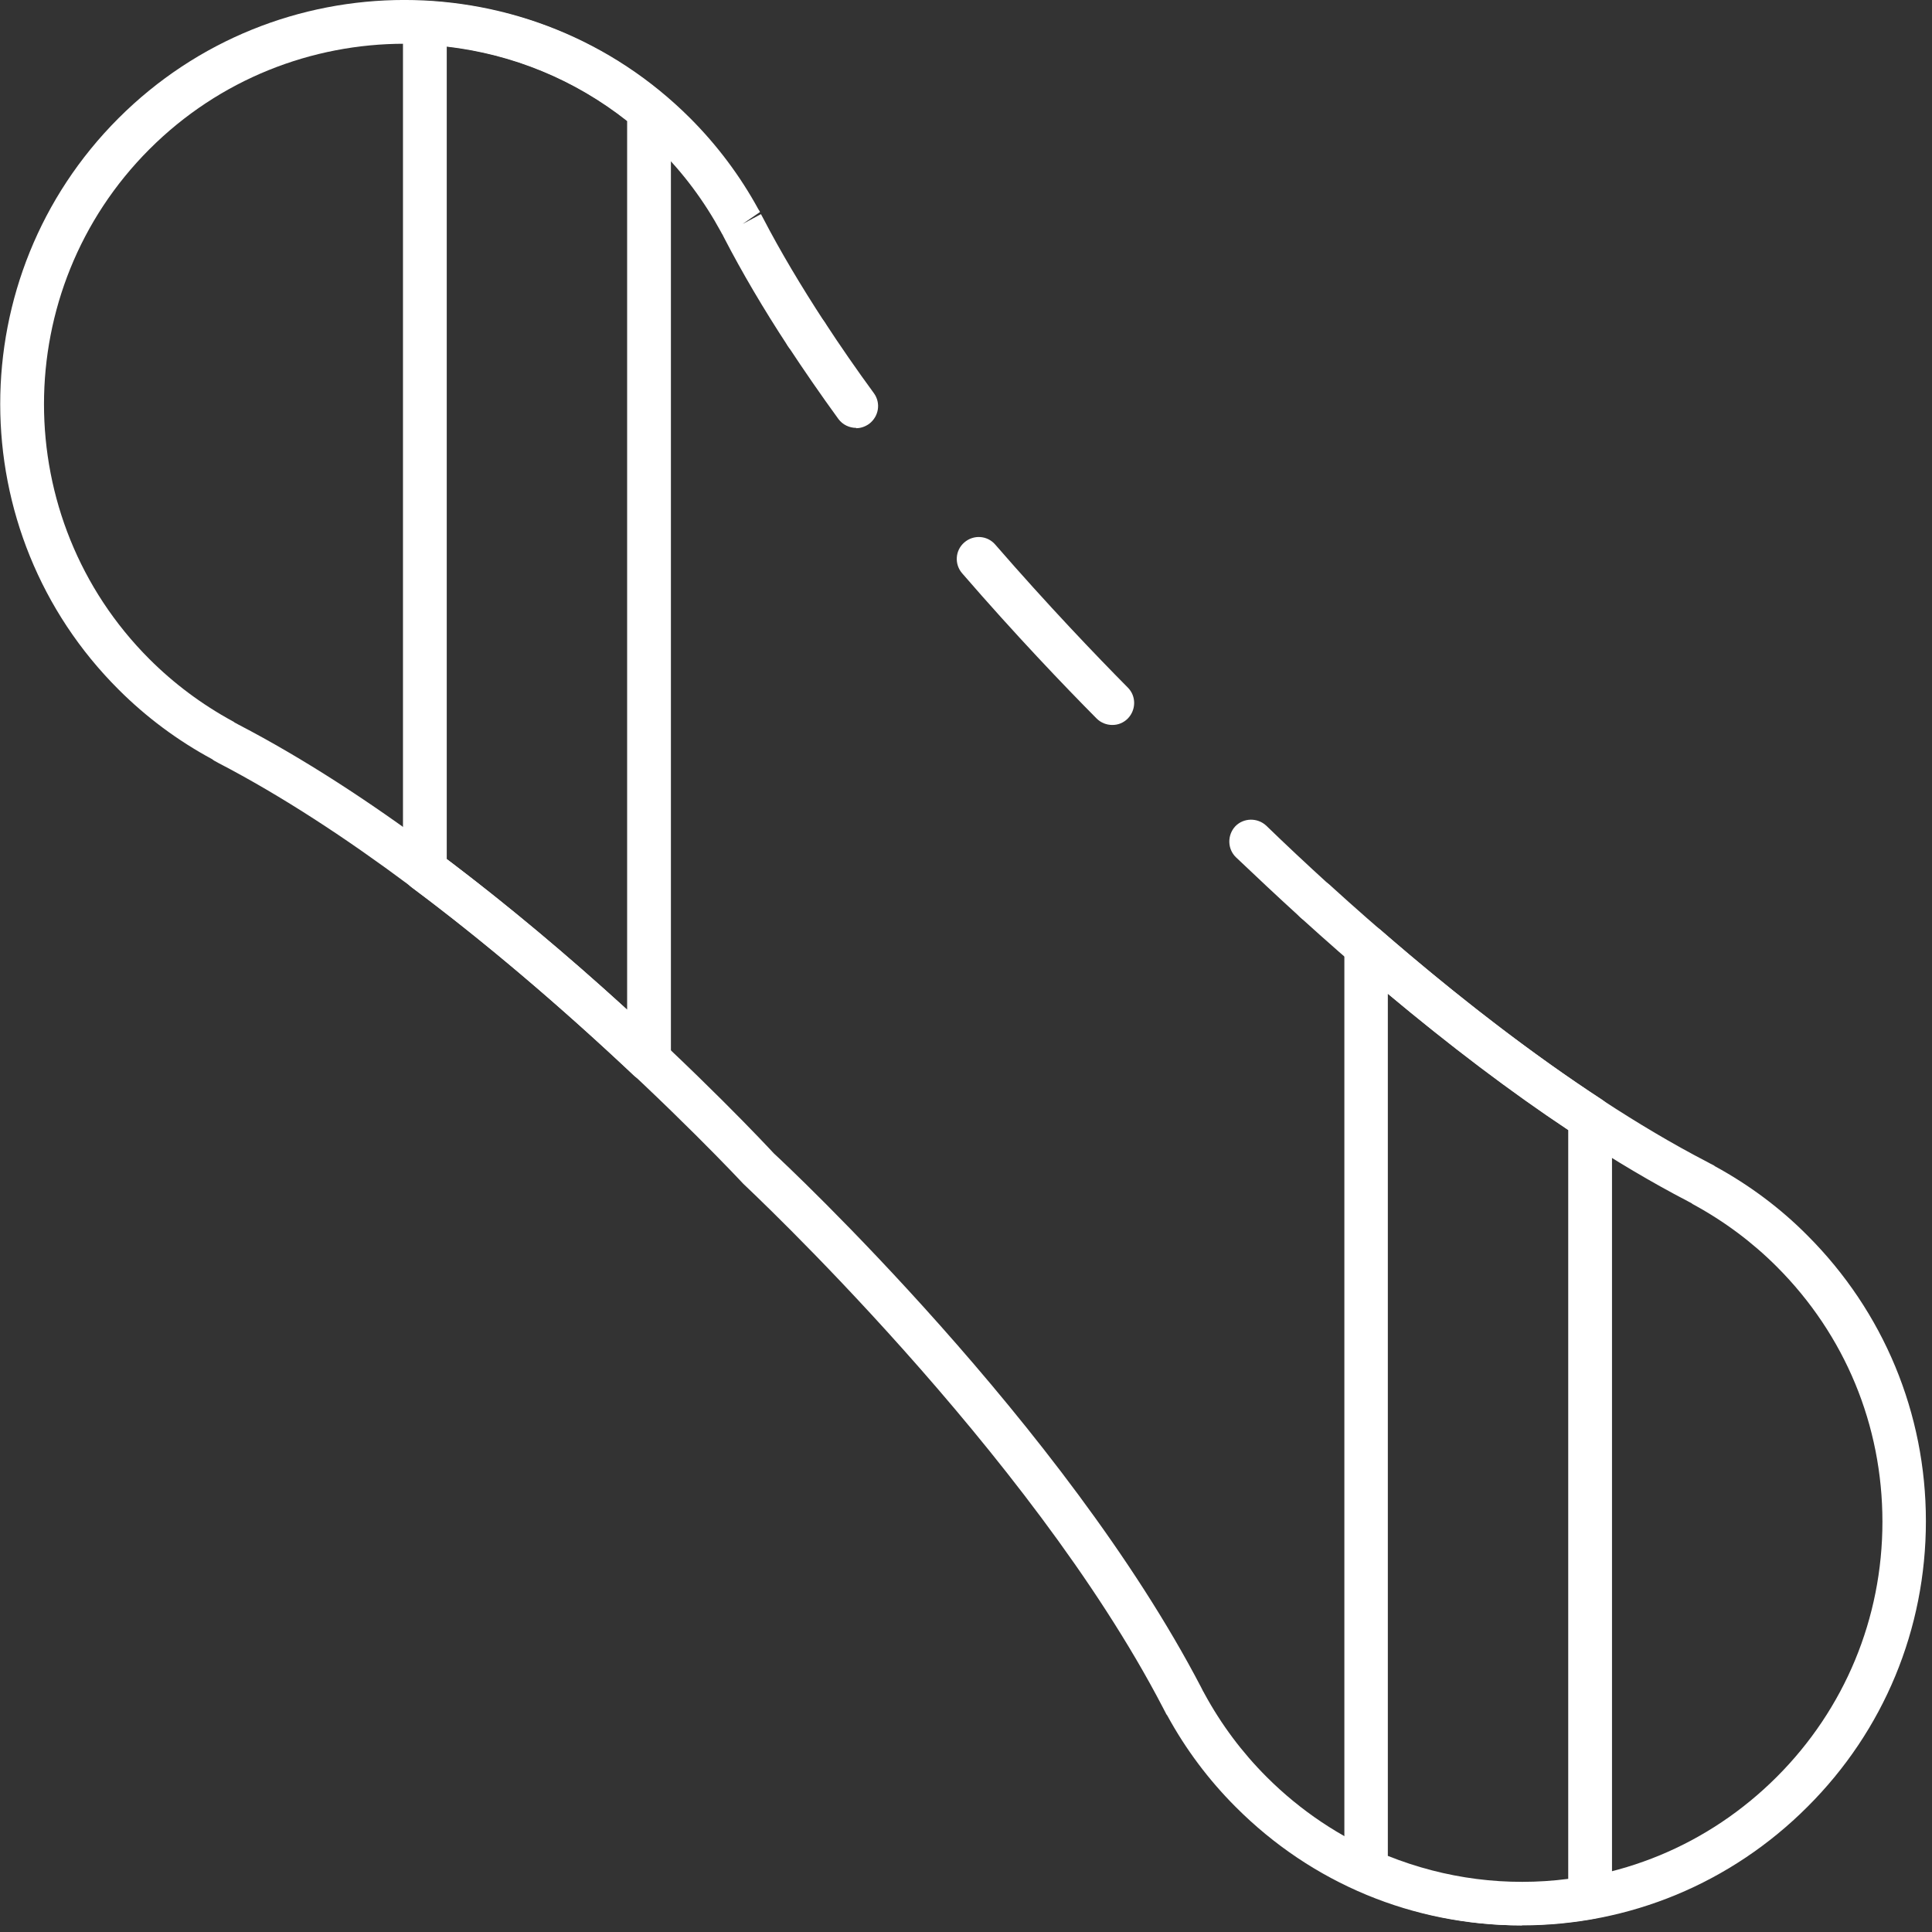
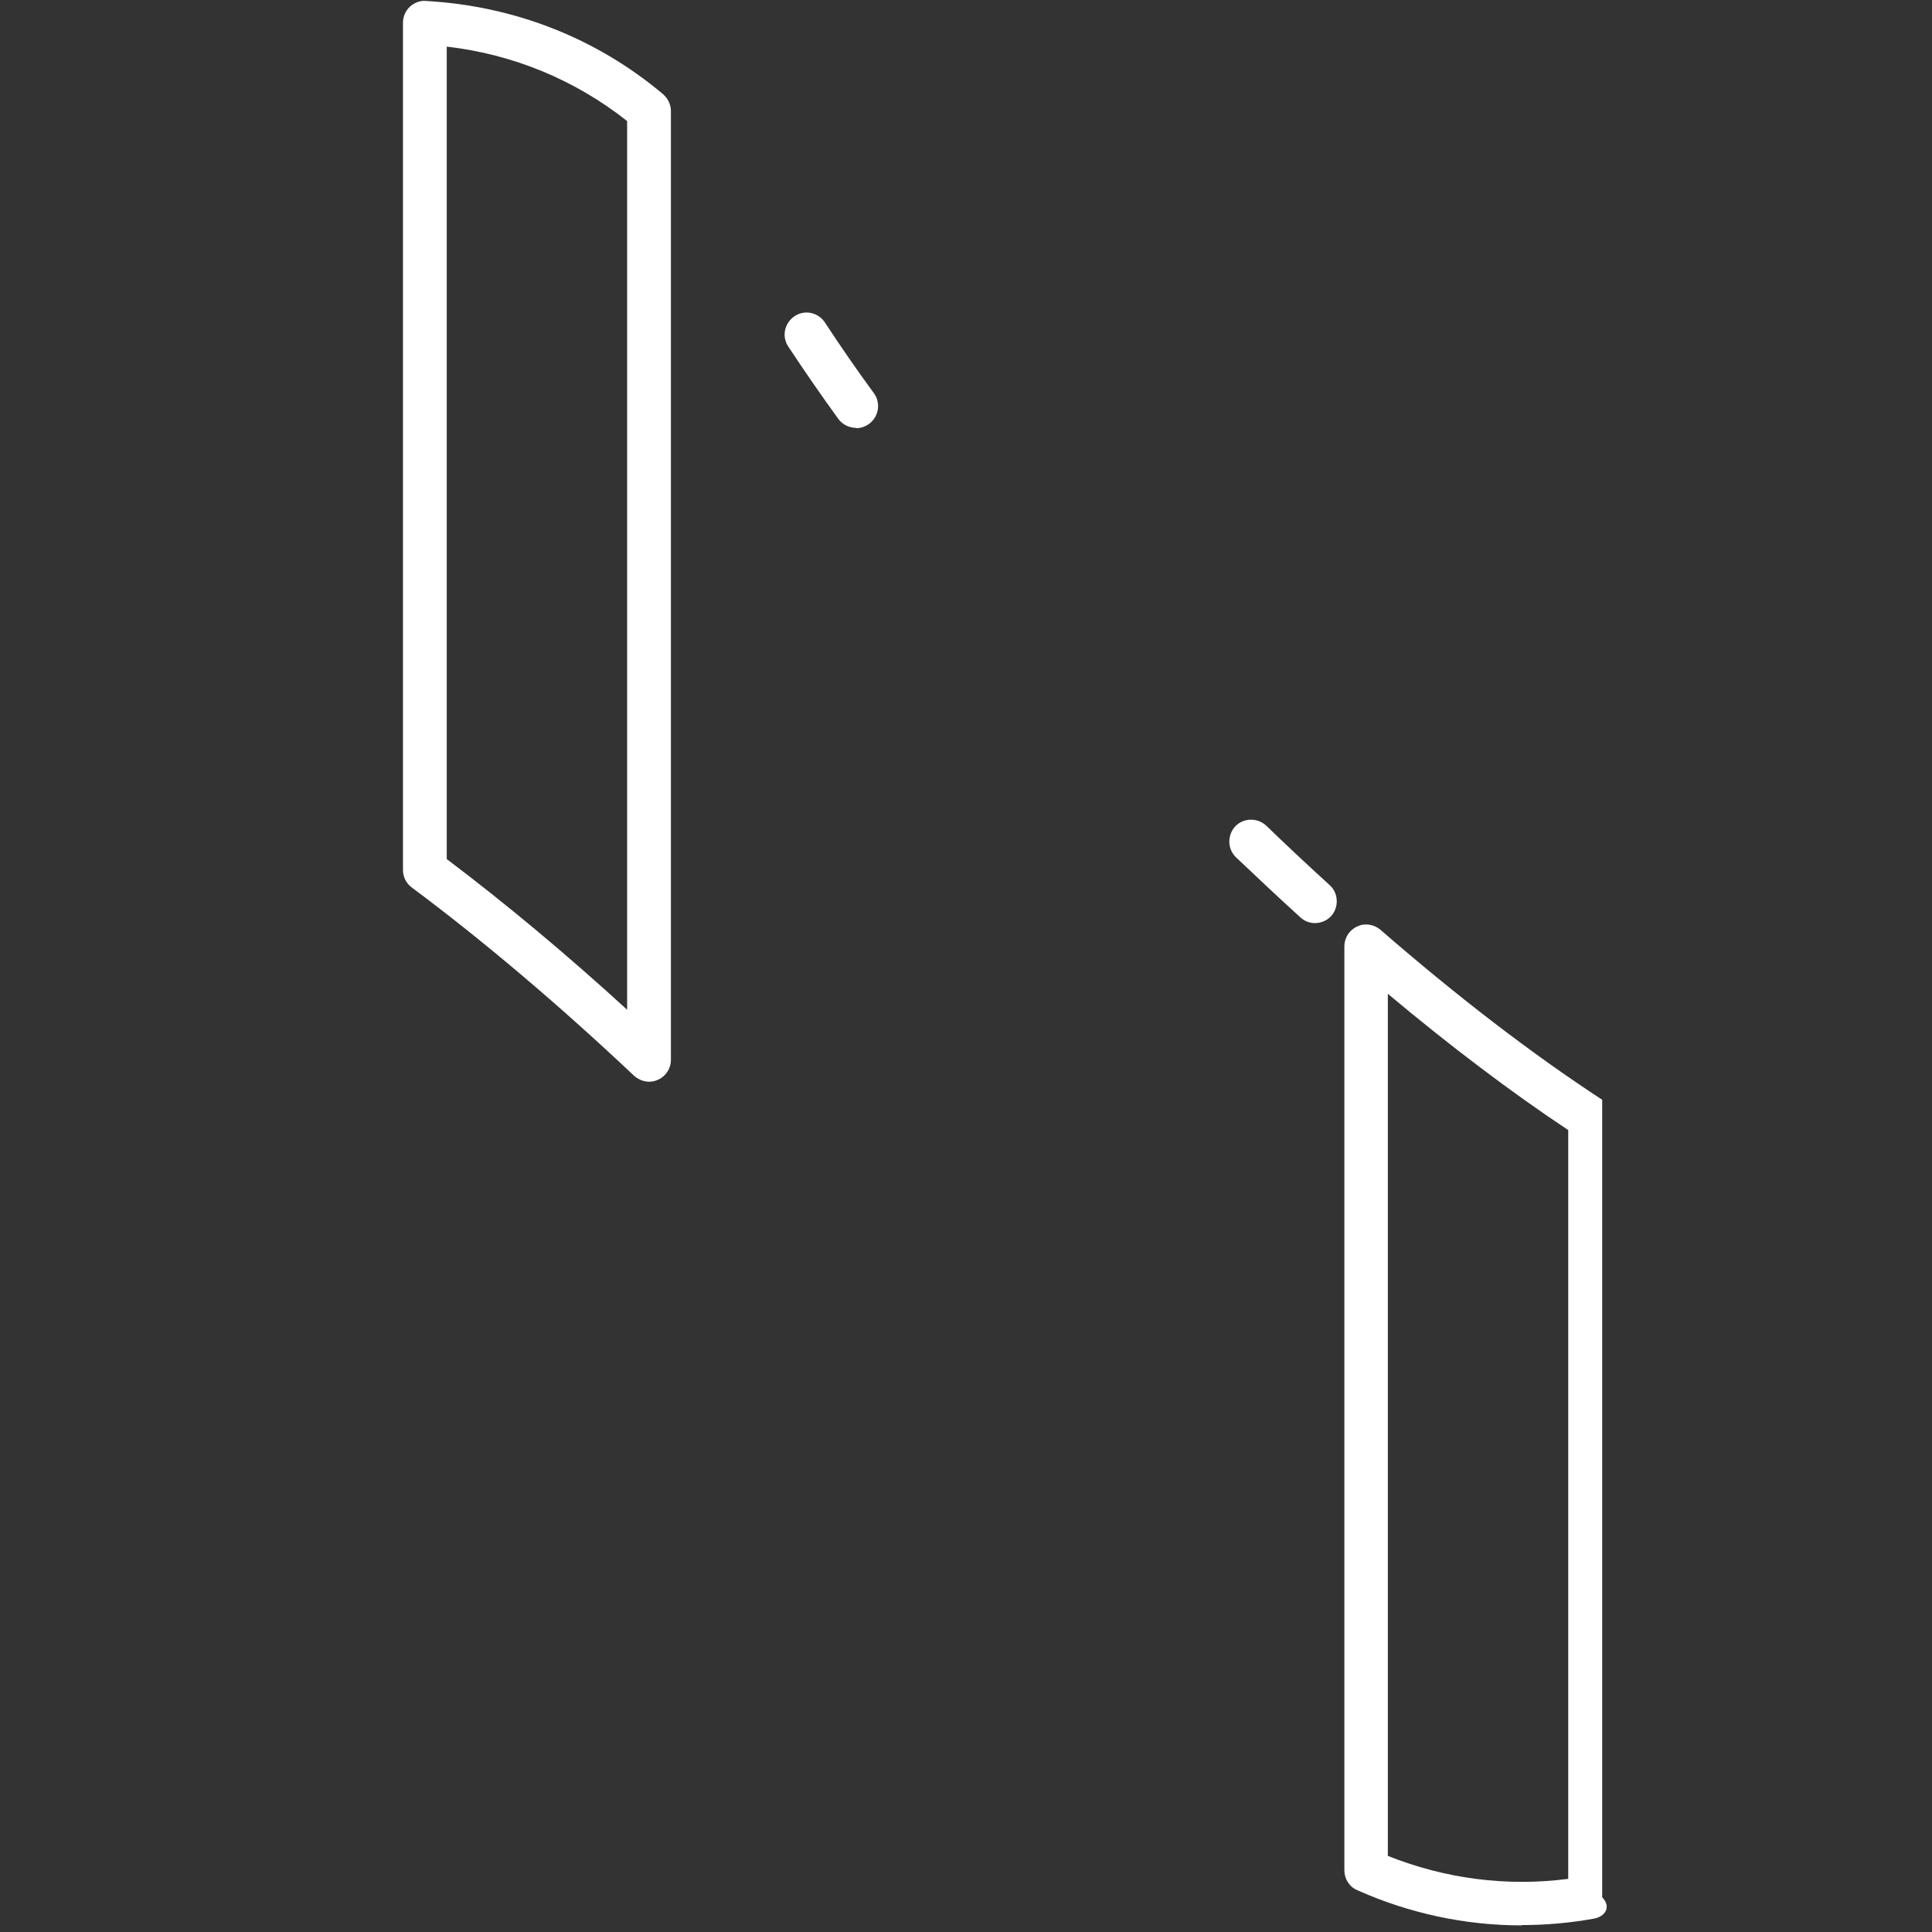
<svg xmlns="http://www.w3.org/2000/svg" width="38" height="38" viewBox="0 0 38 38" fill="none">
  <rect x="0" y="0" width="38" height="38" fill="#333333" stroke="none" />
  <path d="M25.863 18.156C25.761 18.156 25.659 18.12 25.574 18.041C25.105 17.614 24.683 17.216 24.309 16.861C24.141 16.698 24.135 16.427 24.297 16.252C24.46 16.084 24.731 16.078 24.906 16.24C25.273 16.596 25.689 16.987 26.153 17.409C26.327 17.566 26.339 17.843 26.183 18.017C26.098 18.108 25.984 18.156 25.863 18.156Z" fill="white" />
-   <path d="M21.876 14.259C21.768 14.259 21.653 14.217 21.569 14.132C20.936 13.494 19.973 12.488 18.925 11.277C18.768 11.097 18.786 10.825 18.967 10.669C19.148 10.512 19.419 10.53 19.575 10.711C20.605 11.898 21.563 12.898 22.183 13.524C22.352 13.693 22.346 13.964 22.183 14.132C22.099 14.217 21.991 14.259 21.882 14.259H21.876Z" fill="white" />
  <path d="M16.84 8.416C16.708 8.416 16.576 8.356 16.491 8.242C16.136 7.754 15.805 7.272 15.503 6.814C15.371 6.615 15.431 6.35 15.63 6.218C15.829 6.085 16.094 6.145 16.226 6.344C16.521 6.796 16.846 7.266 17.19 7.736C17.328 7.928 17.286 8.193 17.093 8.338C17.015 8.392 16.931 8.422 16.84 8.422V8.416Z" fill="white" />
-   <path d="M29.923 37.87C27.797 37.87 25.803 37.045 24.303 35.539C23.773 35.009 23.322 34.407 22.96 33.744C22.948 33.726 22.936 33.714 22.93 33.696L22.87 33.581C20.25 28.54 14.672 23.336 14.618 23.282C14.546 23.203 9.335 17.626 4.294 15.006L4.216 14.963C4.216 14.963 4.186 14.945 4.174 14.933C3.493 14.566 2.872 14.102 2.336 13.566C-0.772 10.47 -0.772 5.429 2.33 2.326C5.432 -0.776 10.474 -0.776 13.576 2.326C14.106 2.857 14.558 3.459 14.919 4.121C14.931 4.133 14.937 4.152 14.949 4.17L14.606 4.405L14.967 4.212L15.009 4.29C15.347 4.941 15.756 5.627 16.22 6.338C16.353 6.537 16.292 6.802 16.094 6.934C15.895 7.067 15.63 7.007 15.497 6.808C15.015 6.073 14.594 5.356 14.245 4.682L14.208 4.609C14.208 4.609 14.19 4.585 14.184 4.567C13.853 3.959 13.443 3.405 12.961 2.929C10.203 0.17 5.703 0.17 2.939 2.935C0.174 5.7 0.174 10.199 2.939 12.964C3.421 13.445 3.969 13.855 4.577 14.186C4.589 14.192 4.601 14.198 4.613 14.21L4.692 14.253C9.866 16.945 15.003 22.45 15.22 22.685C15.431 22.878 20.936 28.022 23.629 33.196L23.665 33.268C23.665 33.268 23.683 33.292 23.689 33.31C24.02 33.919 24.43 34.467 24.912 34.949C26.249 36.286 28.032 37.027 29.929 37.027C31.826 37.027 33.603 36.292 34.947 34.949C36.284 33.612 37.025 31.829 37.025 29.931C37.025 28.034 36.29 26.257 34.947 24.914C34.465 24.432 33.917 24.023 33.308 23.691C33.296 23.685 33.284 23.679 33.272 23.667L33.194 23.625C30.345 22.143 27.484 19.776 25.58 18.047C25.406 17.891 25.394 17.614 25.55 17.439C25.707 17.264 25.984 17.252 26.159 17.409C28.02 19.101 30.821 21.426 33.591 22.86L33.646 22.89L33.694 22.914C33.706 22.92 33.718 22.926 33.73 22.938C34.404 23.306 35.019 23.764 35.549 24.299C37.049 25.799 37.88 27.799 37.88 29.919C37.88 32.039 37.055 34.039 35.549 35.539C34.049 37.039 32.049 37.87 29.929 37.87H29.923Z" fill="white" />
  <path d="M12.769 21.276C12.66 21.276 12.558 21.233 12.474 21.161C10.992 19.764 9.522 18.517 8.101 17.457C7.992 17.379 7.926 17.246 7.926 17.114V0.447C7.926 0.327 7.974 0.218 8.059 0.134C8.143 0.056 8.263 0.007 8.378 0.019C10.107 0.116 11.721 0.742 13.04 1.851C13.136 1.935 13.196 2.055 13.196 2.182V20.848C13.196 21.017 13.094 21.173 12.937 21.239C12.883 21.264 12.823 21.276 12.769 21.276ZM8.787 16.897C9.944 17.77 11.136 18.764 12.335 19.86V2.381C11.305 1.567 10.088 1.067 8.787 0.917V16.897Z" fill="white" />
-   <path d="M29.929 37.87C28.821 37.87 27.719 37.635 26.695 37.177C26.538 37.111 26.442 36.955 26.442 36.786V18.613C26.442 18.445 26.538 18.294 26.695 18.222C26.845 18.15 27.026 18.18 27.152 18.288C28.67 19.607 30.14 20.734 31.513 21.631C31.634 21.709 31.706 21.848 31.706 21.993V37.316C31.706 37.521 31.555 37.701 31.351 37.737C30.881 37.822 30.405 37.864 29.929 37.864V37.87ZM27.297 36.503C28.429 36.955 29.64 37.111 30.845 36.955V22.227C29.712 21.475 28.52 20.571 27.297 19.547V36.503Z" fill="white" />
+   <path d="M29.929 37.87C28.821 37.87 27.719 37.635 26.695 37.177C26.538 37.111 26.442 36.955 26.442 36.786V18.613C26.442 18.445 26.538 18.294 26.695 18.222C26.845 18.15 27.026 18.18 27.152 18.288C28.67 19.607 30.14 20.734 31.513 21.631V37.316C31.706 37.521 31.555 37.701 31.351 37.737C30.881 37.822 30.405 37.864 29.929 37.864V37.87ZM27.297 36.503C28.429 36.955 29.64 37.111 30.845 36.955V22.227C29.712 21.475 28.52 20.571 27.297 19.547V36.503Z" fill="white" />
</svg>